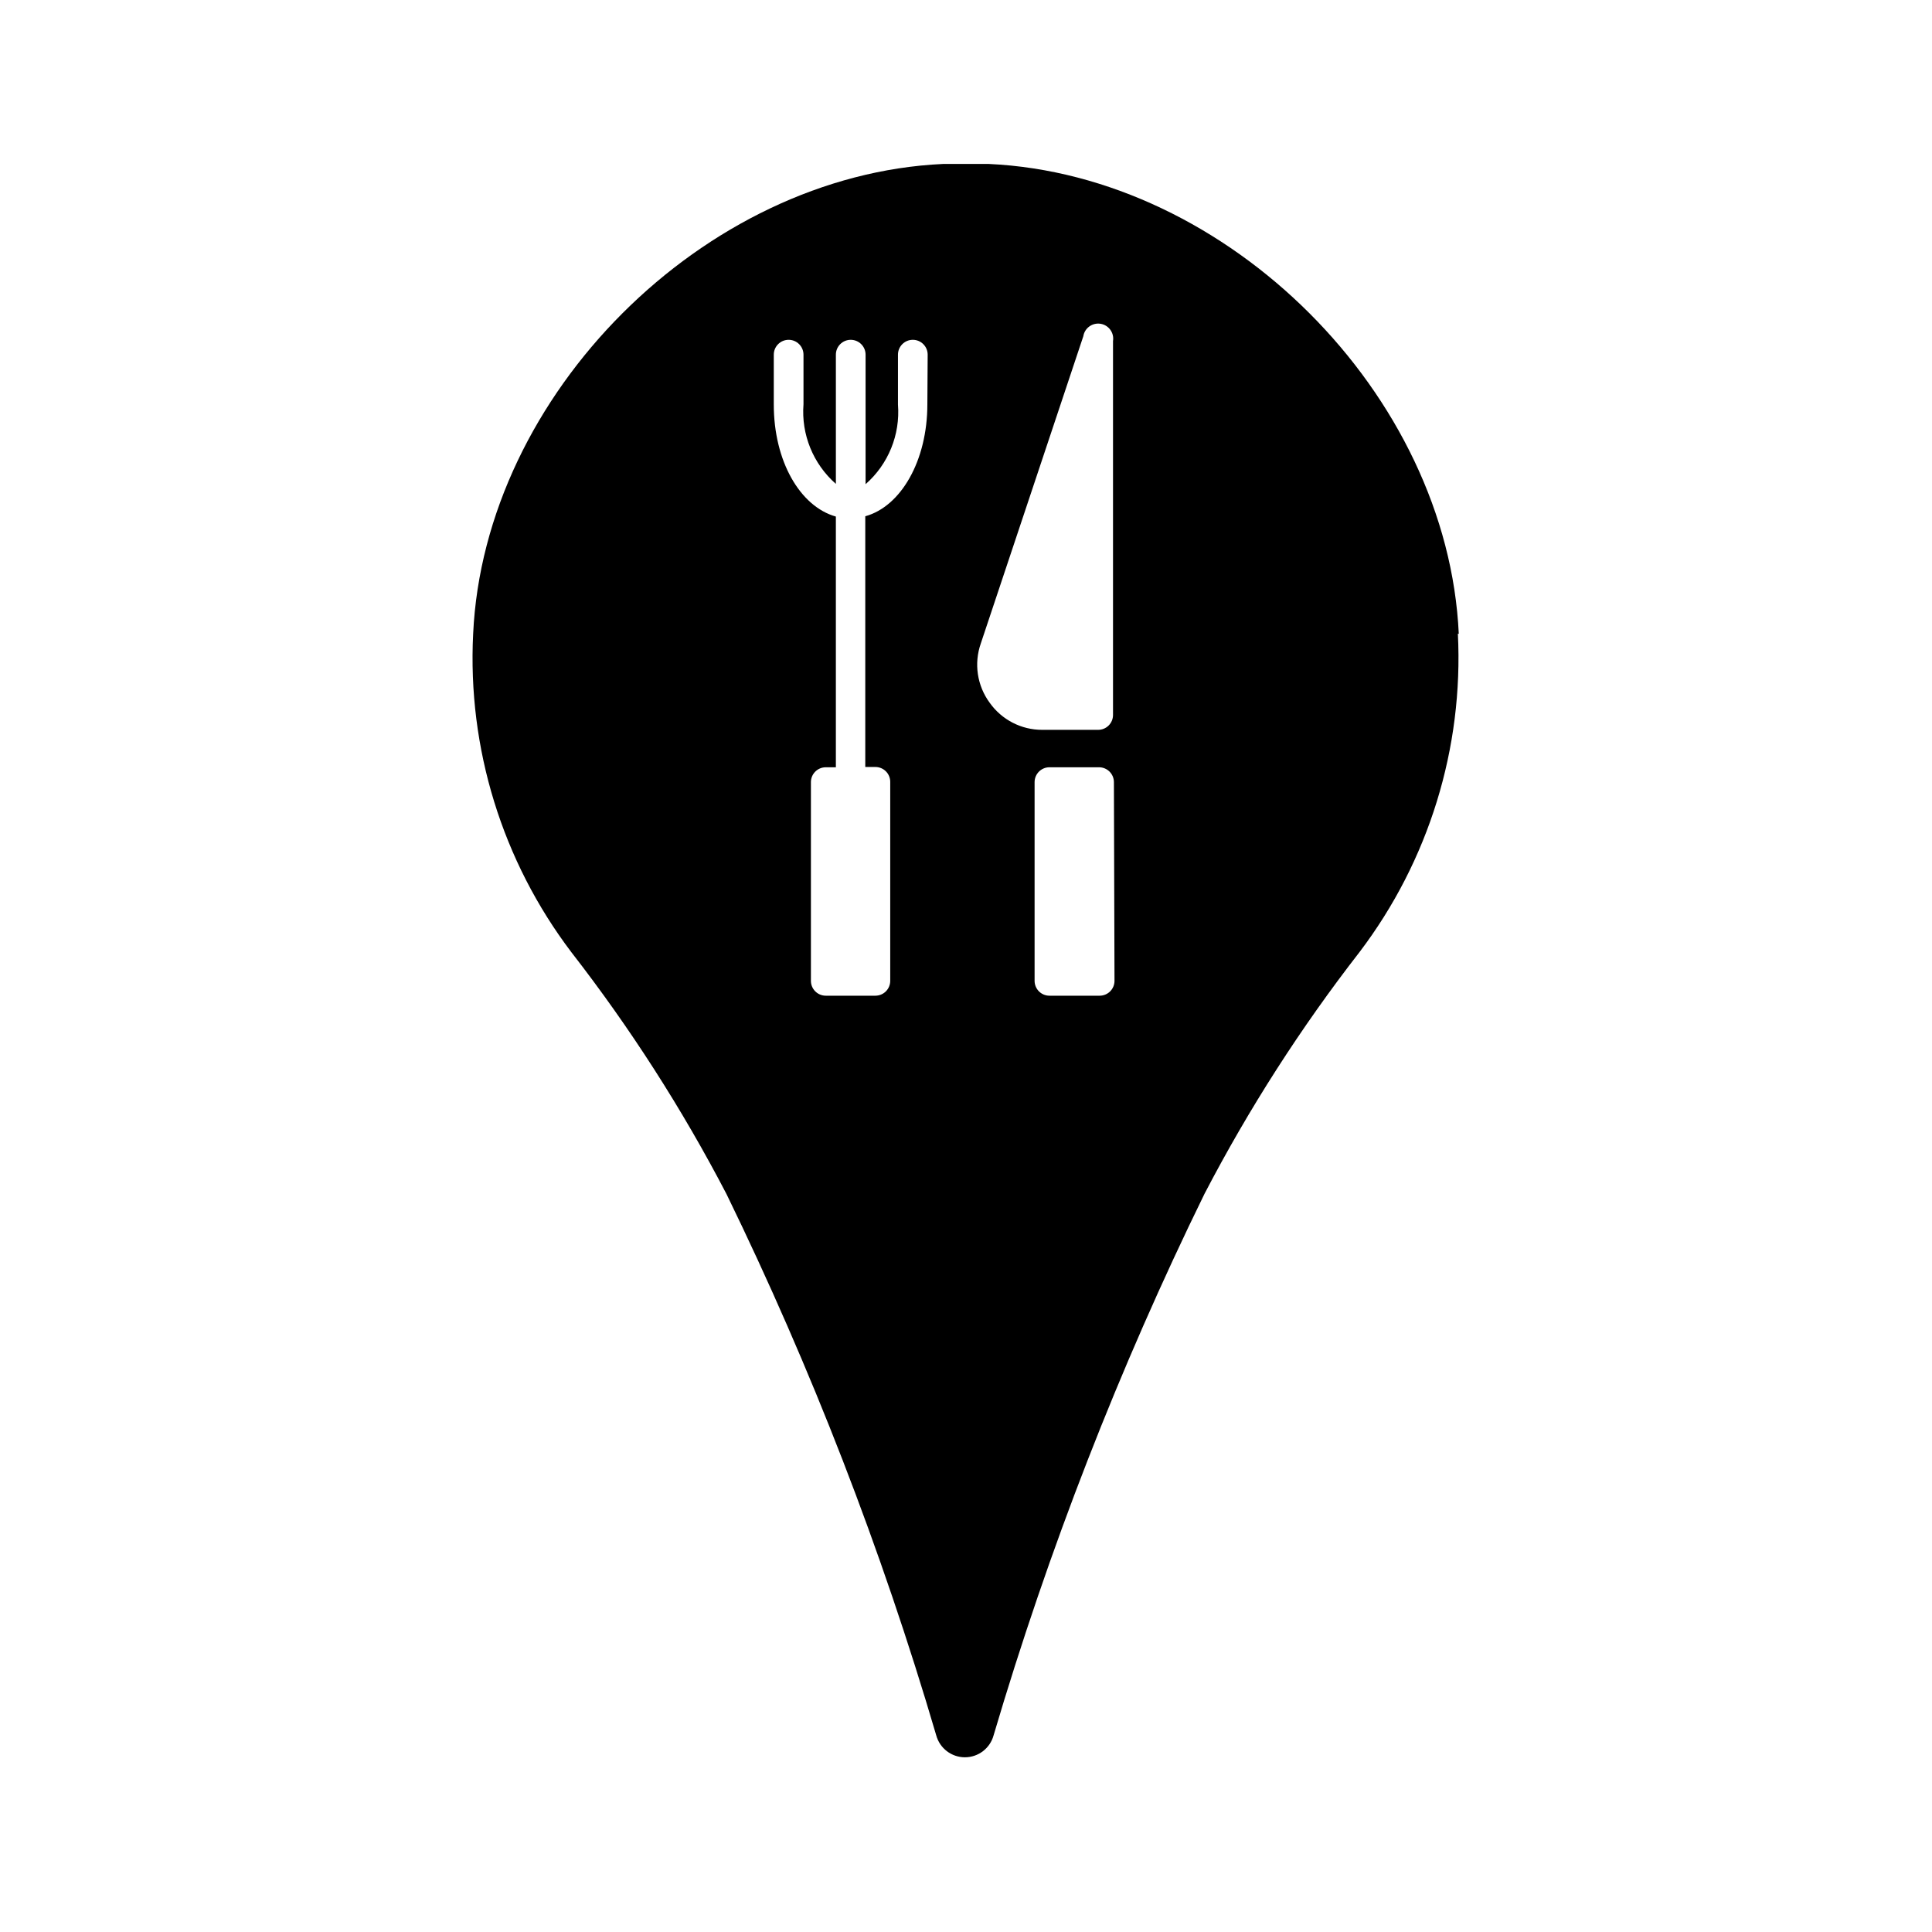
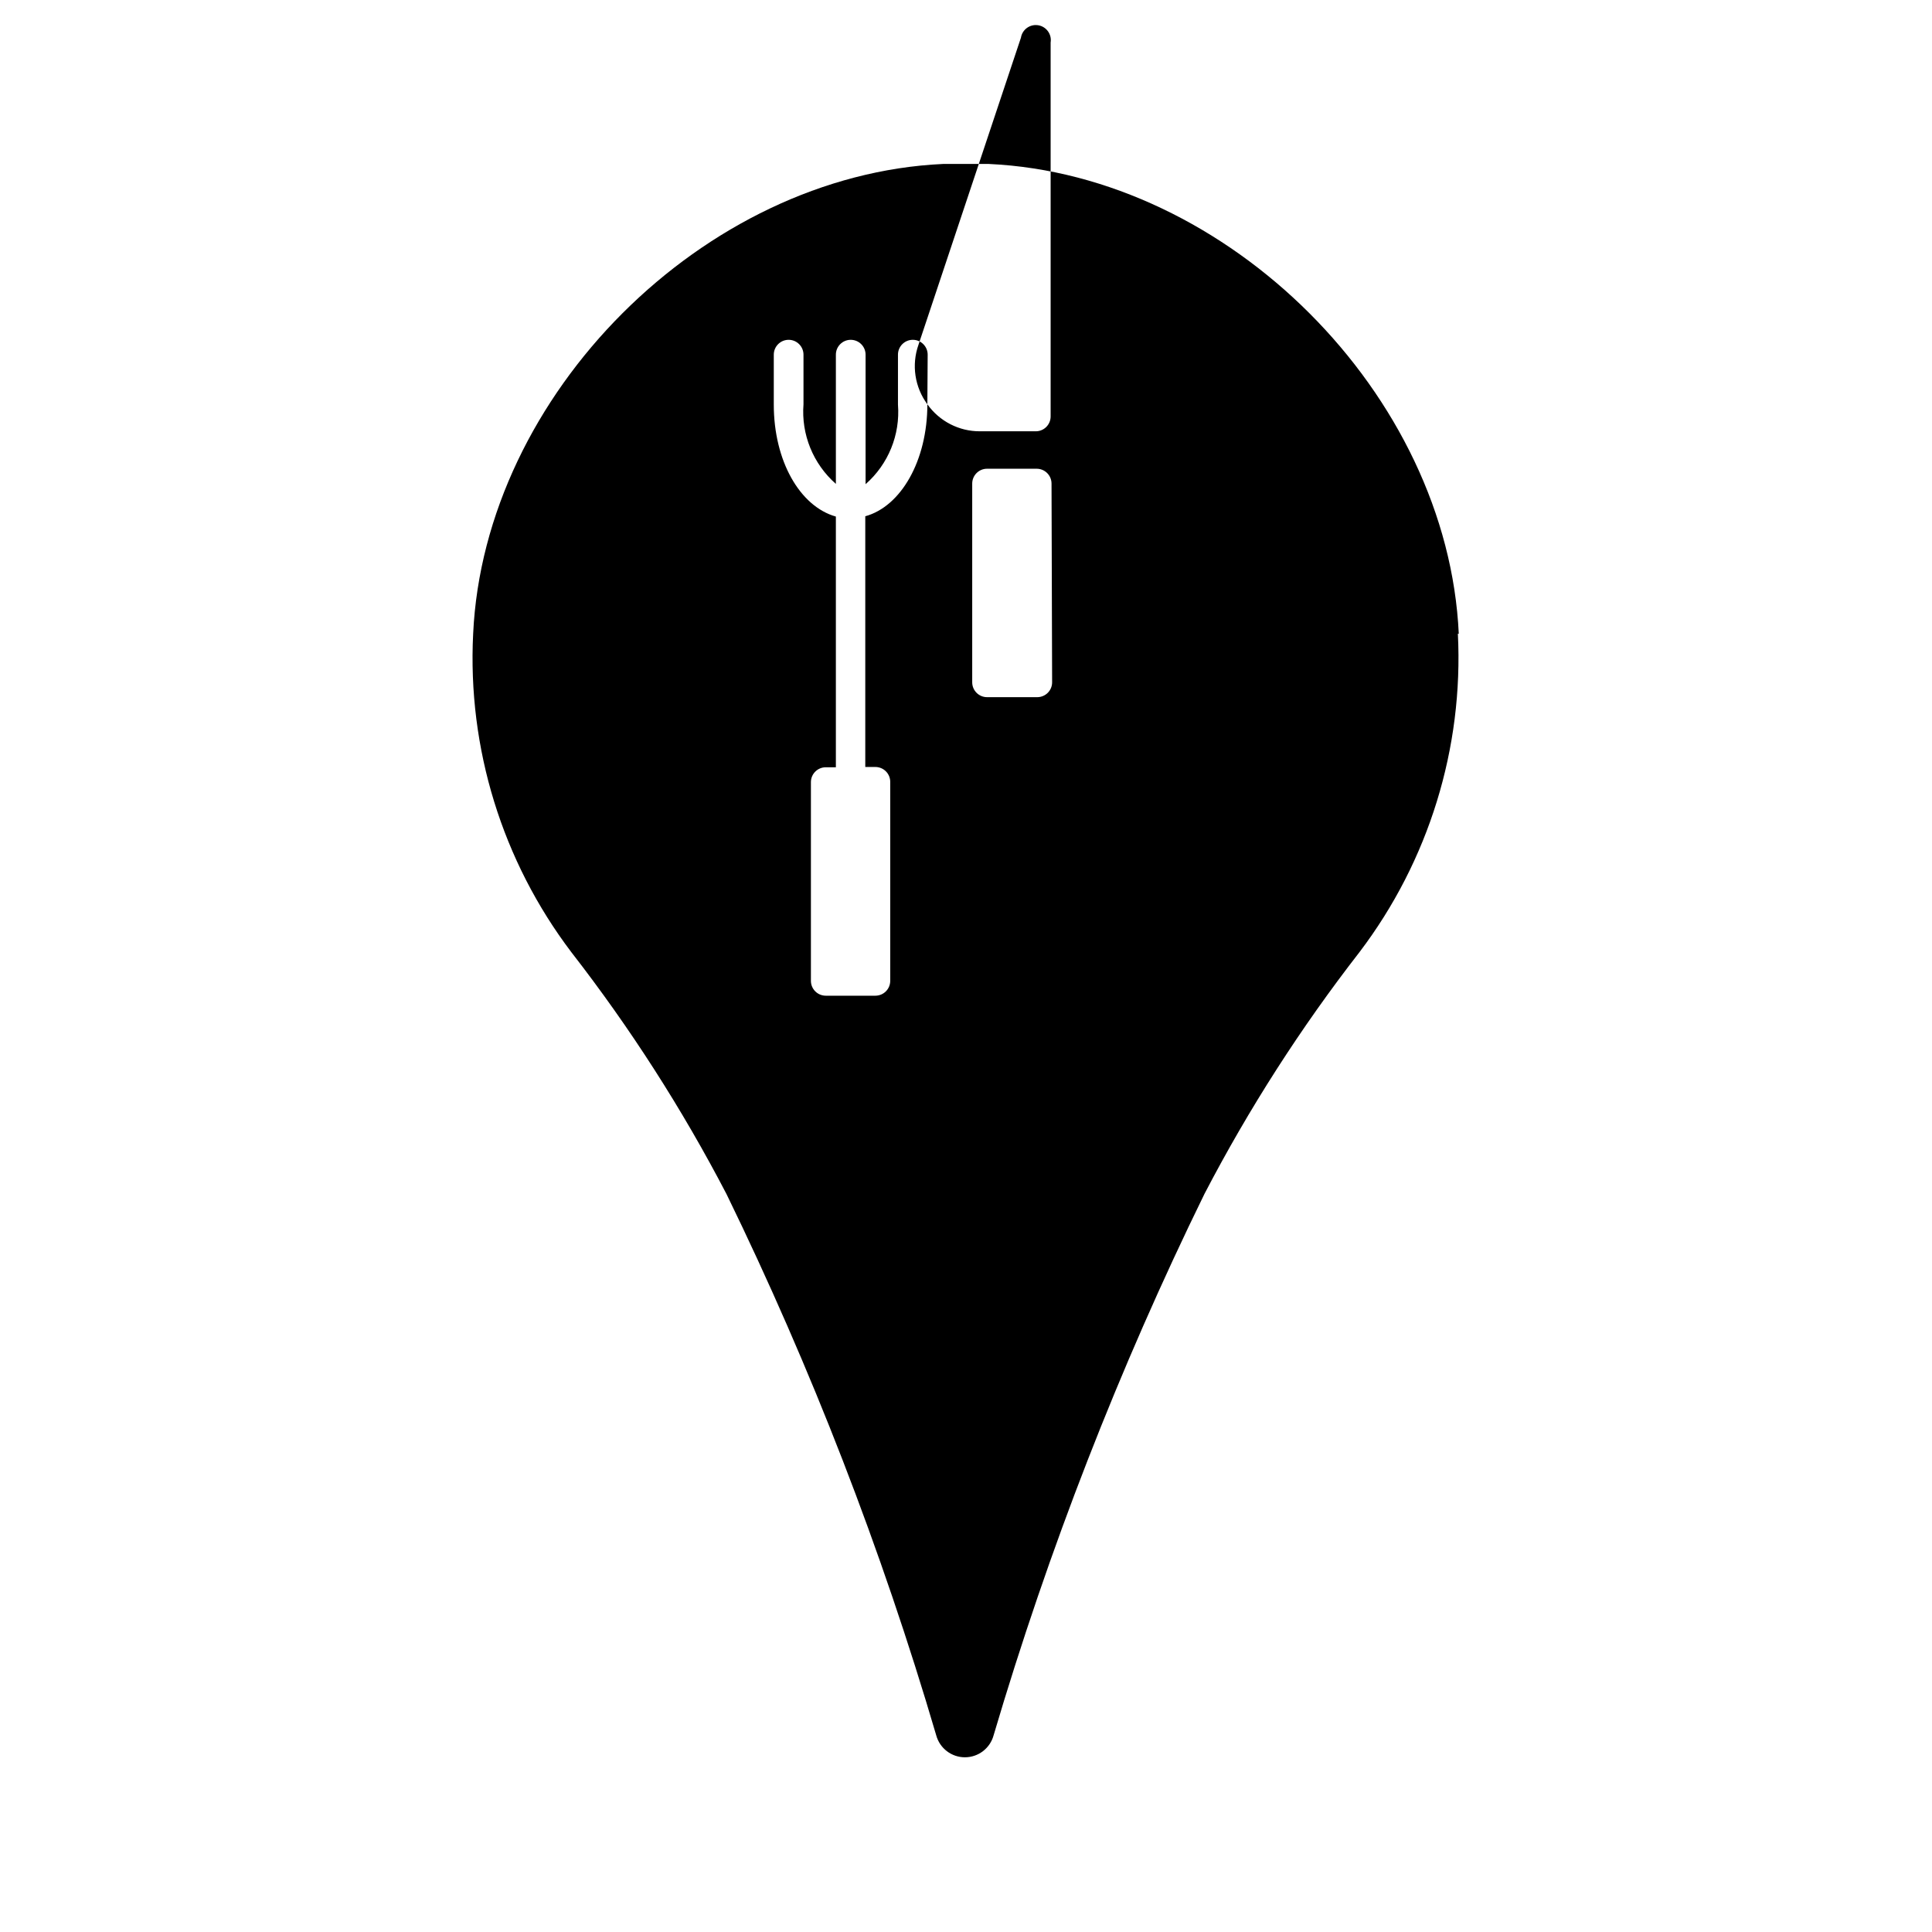
<svg xmlns="http://www.w3.org/2000/svg" fill="#000000" width="800px" height="800px" version="1.1" viewBox="144 144 512 512">
-   <path d="m530.59 311.99c-2.91-63.449-61.086-121.62-124.54-124.54h-12.121c-63.449 2.914-121.62 61.086-124.54 124.54-1.52 30.32 7.707 60.203 26.055 84.391 15.598 20.078 29.352 41.523 41.094 64.078 22.496 46.172 41.086 94.148 55.574 143.43 0.934 3.43 4.047 5.809 7.598 5.809 3.555 0 6.664-2.379 7.598-5.809 14.578-49.316 33.273-97.32 55.891-143.51 11.738-22.551 25.492-43.996 41.094-64.078 18.348-24.184 27.574-54.066 26.055-84.387zm-140.83-60.852c0 14.957-7.008 27.078-16.453 29.676v66.441h2.676v0.004c1.043 0 2.047 0.414 2.785 1.152 0.738 0.738 1.152 1.738 1.152 2.781v52.742c0 1.043-0.414 2.047-1.152 2.785-0.738 0.738-1.742 1.152-2.785 1.152h-13.145c-2.176 0-3.938-1.762-3.938-3.938v-52.664c0-2.172 1.762-3.934 3.938-3.934h2.676v-66.441c-9.523-2.676-16.453-14.719-16.453-29.676v-13.227c0-2.172 1.762-3.938 3.938-3.938 2.172 0 3.934 1.766 3.934 3.938v13.145c-0.625 7.992 2.555 15.812 8.582 21.098v-34.242c0-2.172 1.762-3.938 3.934-3.938 2.176 0 3.938 1.766 3.938 3.938v34.32c6.027-5.285 9.207-13.102 8.582-21.094v-13.227c0-2.172 1.762-3.938 3.934-3.938 2.176 0 3.938 1.766 3.938 3.938zm16.531 79.117c-3.348-4.535-4.231-10.43-2.363-15.746l27.16-81.398v0.004c0.348-2.176 2.391-3.656 4.566-3.309 2.172 0.348 3.652 2.394 3.305 4.566v99.109c0 1.043-0.414 2.043-1.152 2.781s-1.738 1.152-2.785 1.152h-14.797c-5.535 0.023-10.73-2.648-13.934-7.16zm33.062 73.68c0 1.043-0.414 2.047-1.152 2.785s-1.742 1.152-2.785 1.152h-13.305c-2.172 0-3.934-1.762-3.934-3.938v-52.664c0-2.172 1.762-3.934 3.934-3.934h13.148c1.043 0 2.043 0.414 2.781 1.152s1.156 1.738 1.156 2.781z" />
+   <path d="m530.59 311.99c-2.91-63.449-61.086-121.62-124.54-124.54h-12.121c-63.449 2.914-121.62 61.086-124.54 124.54-1.52 30.32 7.707 60.203 26.055 84.391 15.598 20.078 29.352 41.523 41.094 64.078 22.496 46.172 41.086 94.148 55.574 143.43 0.934 3.43 4.047 5.809 7.598 5.809 3.555 0 6.664-2.379 7.598-5.809 14.578-49.316 33.273-97.32 55.891-143.51 11.738-22.551 25.492-43.996 41.094-64.078 18.348-24.184 27.574-54.066 26.055-84.387zm-140.83-60.852c0 14.957-7.008 27.078-16.453 29.676v66.441h2.676v0.004c1.043 0 2.047 0.414 2.785 1.152 0.738 0.738 1.152 1.738 1.152 2.781v52.742c0 1.043-0.414 2.047-1.152 2.785-0.738 0.738-1.742 1.152-2.785 1.152h-13.145c-2.176 0-3.938-1.762-3.938-3.938v-52.664c0-2.172 1.762-3.934 3.938-3.934h2.676v-66.441c-9.523-2.676-16.453-14.719-16.453-29.676v-13.227c0-2.172 1.762-3.938 3.938-3.938 2.172 0 3.934 1.766 3.934 3.938v13.145c-0.625 7.992 2.555 15.812 8.582 21.098v-34.242c0-2.172 1.762-3.938 3.934-3.938 2.176 0 3.938 1.766 3.938 3.938v34.32c6.027-5.285 9.207-13.102 8.582-21.094v-13.227c0-2.172 1.762-3.938 3.934-3.938 2.176 0 3.938 1.766 3.938 3.938zc-3.348-4.535-4.231-10.43-2.363-15.746l27.16-81.398v0.004c0.348-2.176 2.391-3.656 4.566-3.309 2.172 0.348 3.652 2.394 3.305 4.566v99.109c0 1.043-0.414 2.043-1.152 2.781s-1.738 1.152-2.785 1.152h-14.797c-5.535 0.023-10.73-2.648-13.934-7.16zm33.062 73.68c0 1.043-0.414 2.047-1.152 2.785s-1.742 1.152-2.785 1.152h-13.305c-2.172 0-3.934-1.762-3.934-3.938v-52.664c0-2.172 1.762-3.934 3.934-3.934h13.148c1.043 0 2.043 0.414 2.781 1.152s1.156 1.738 1.156 2.781z" />
</svg>